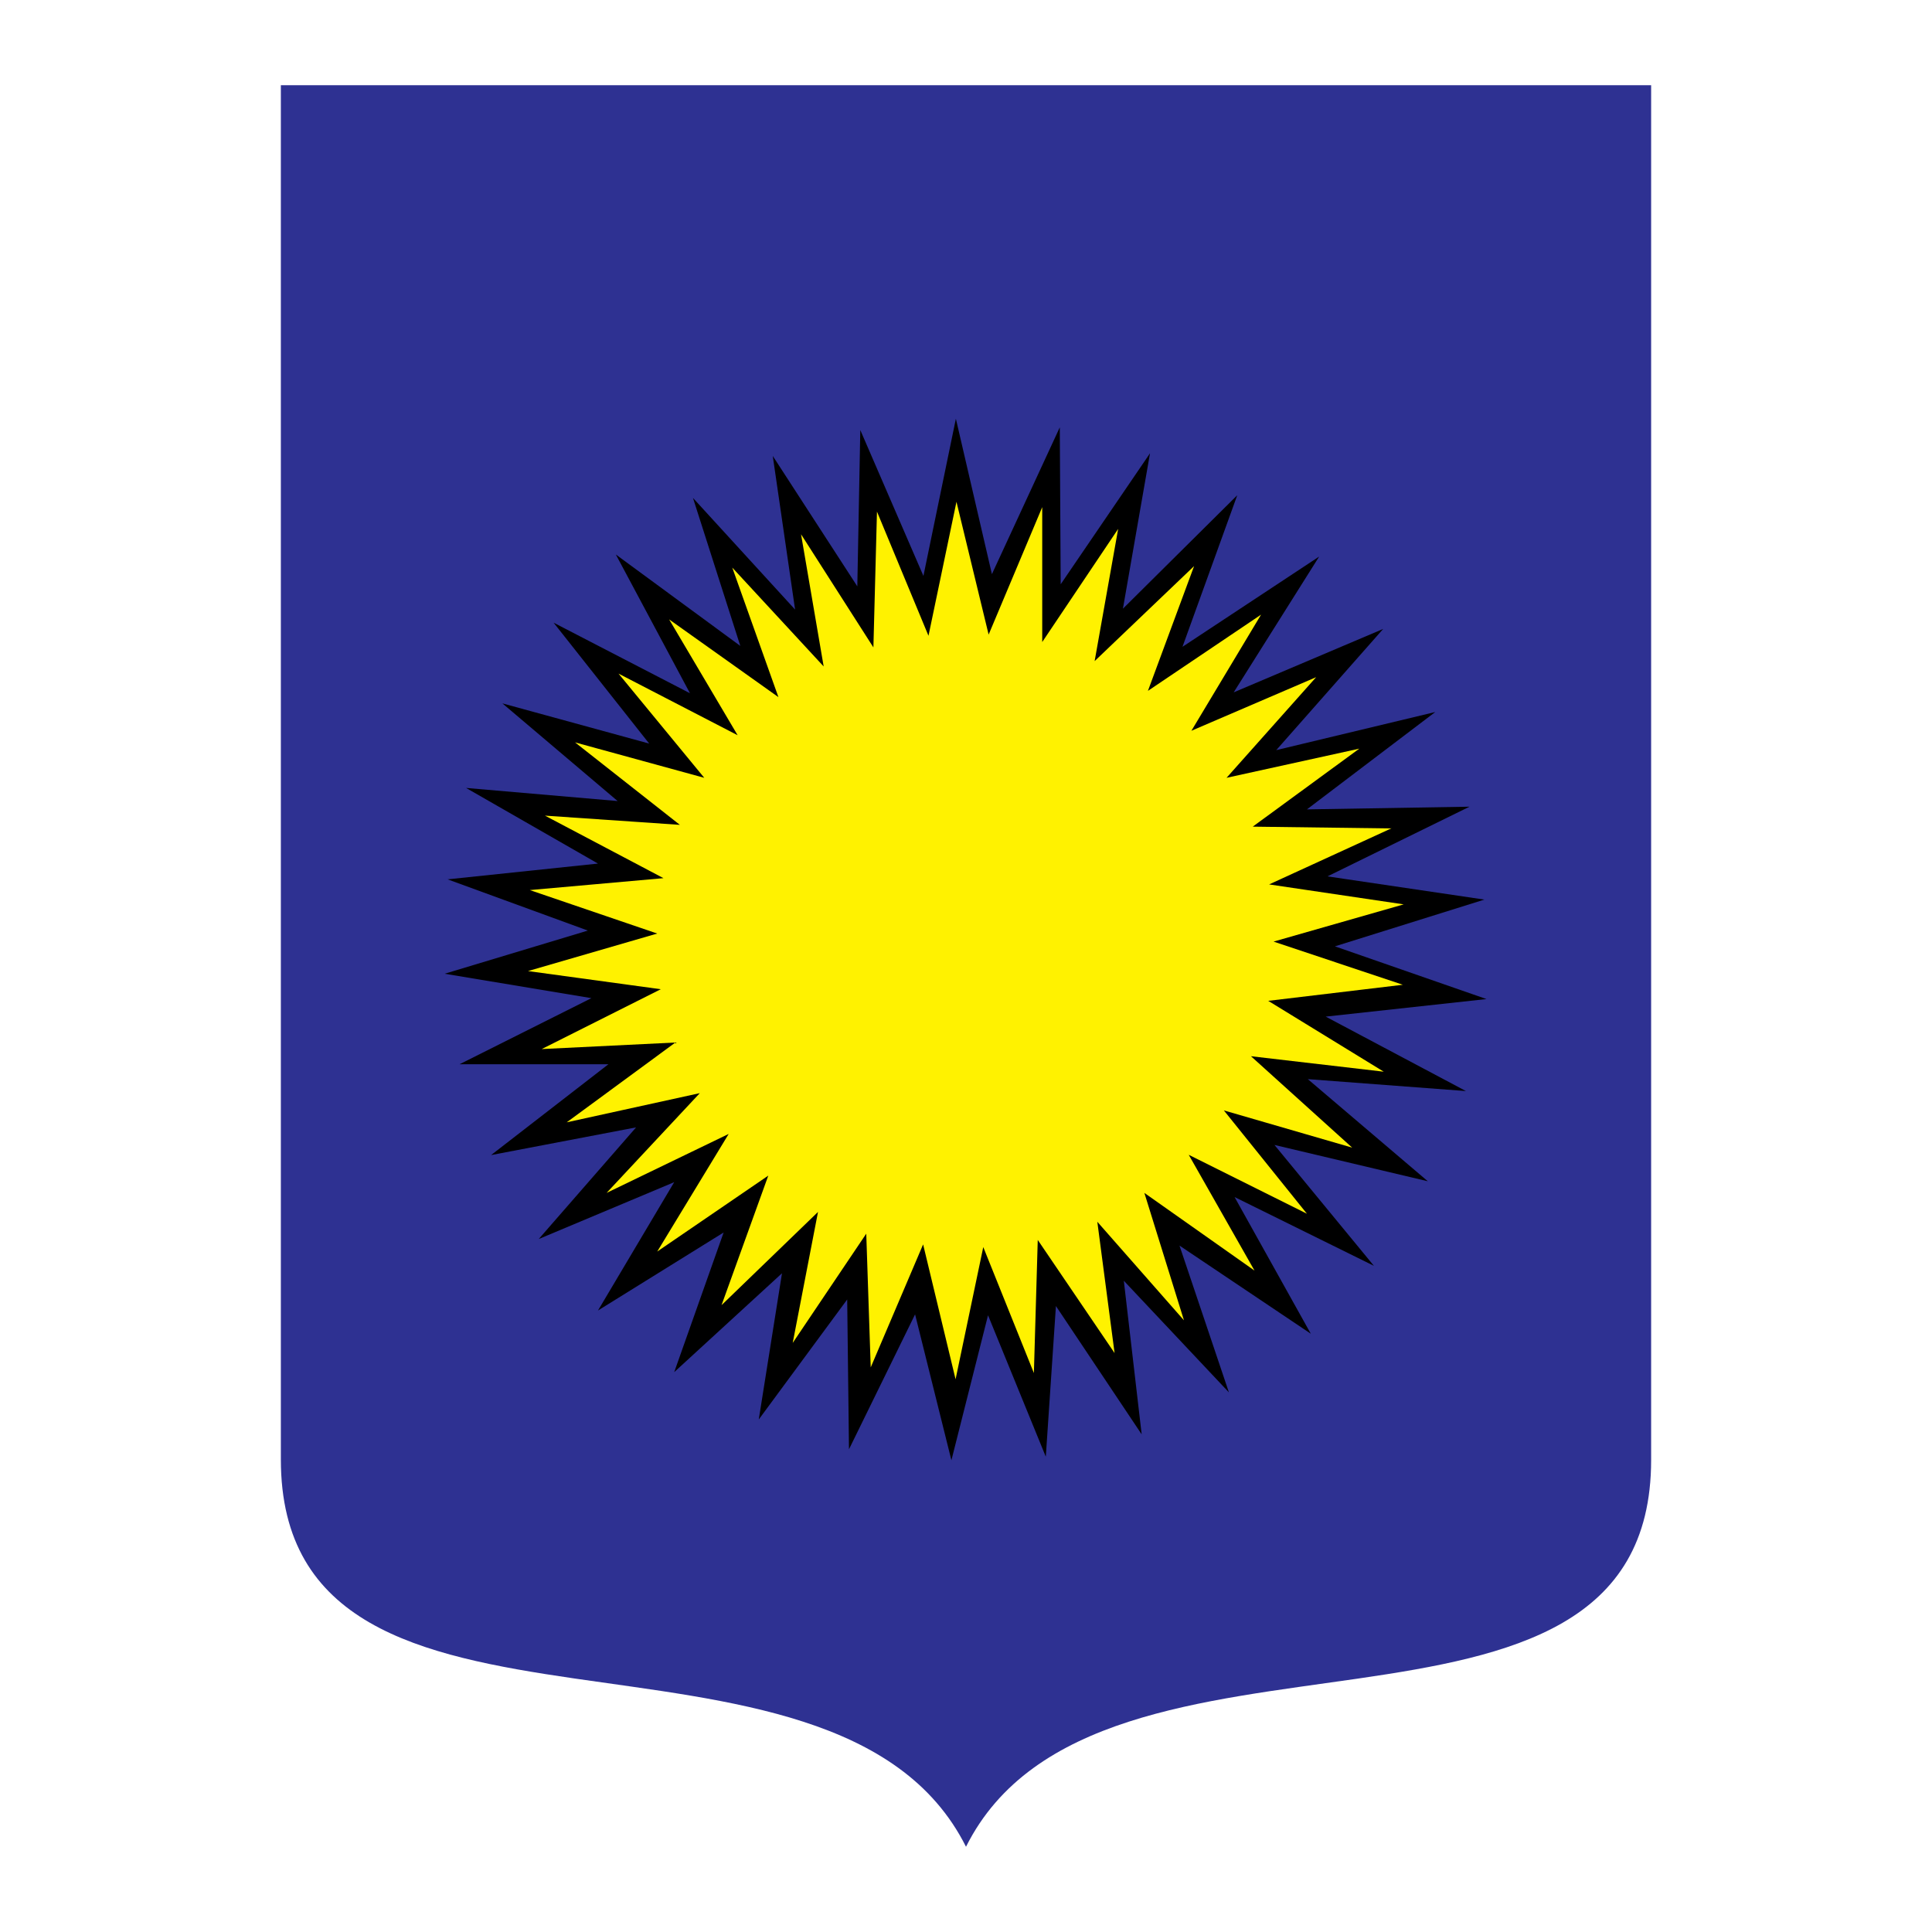
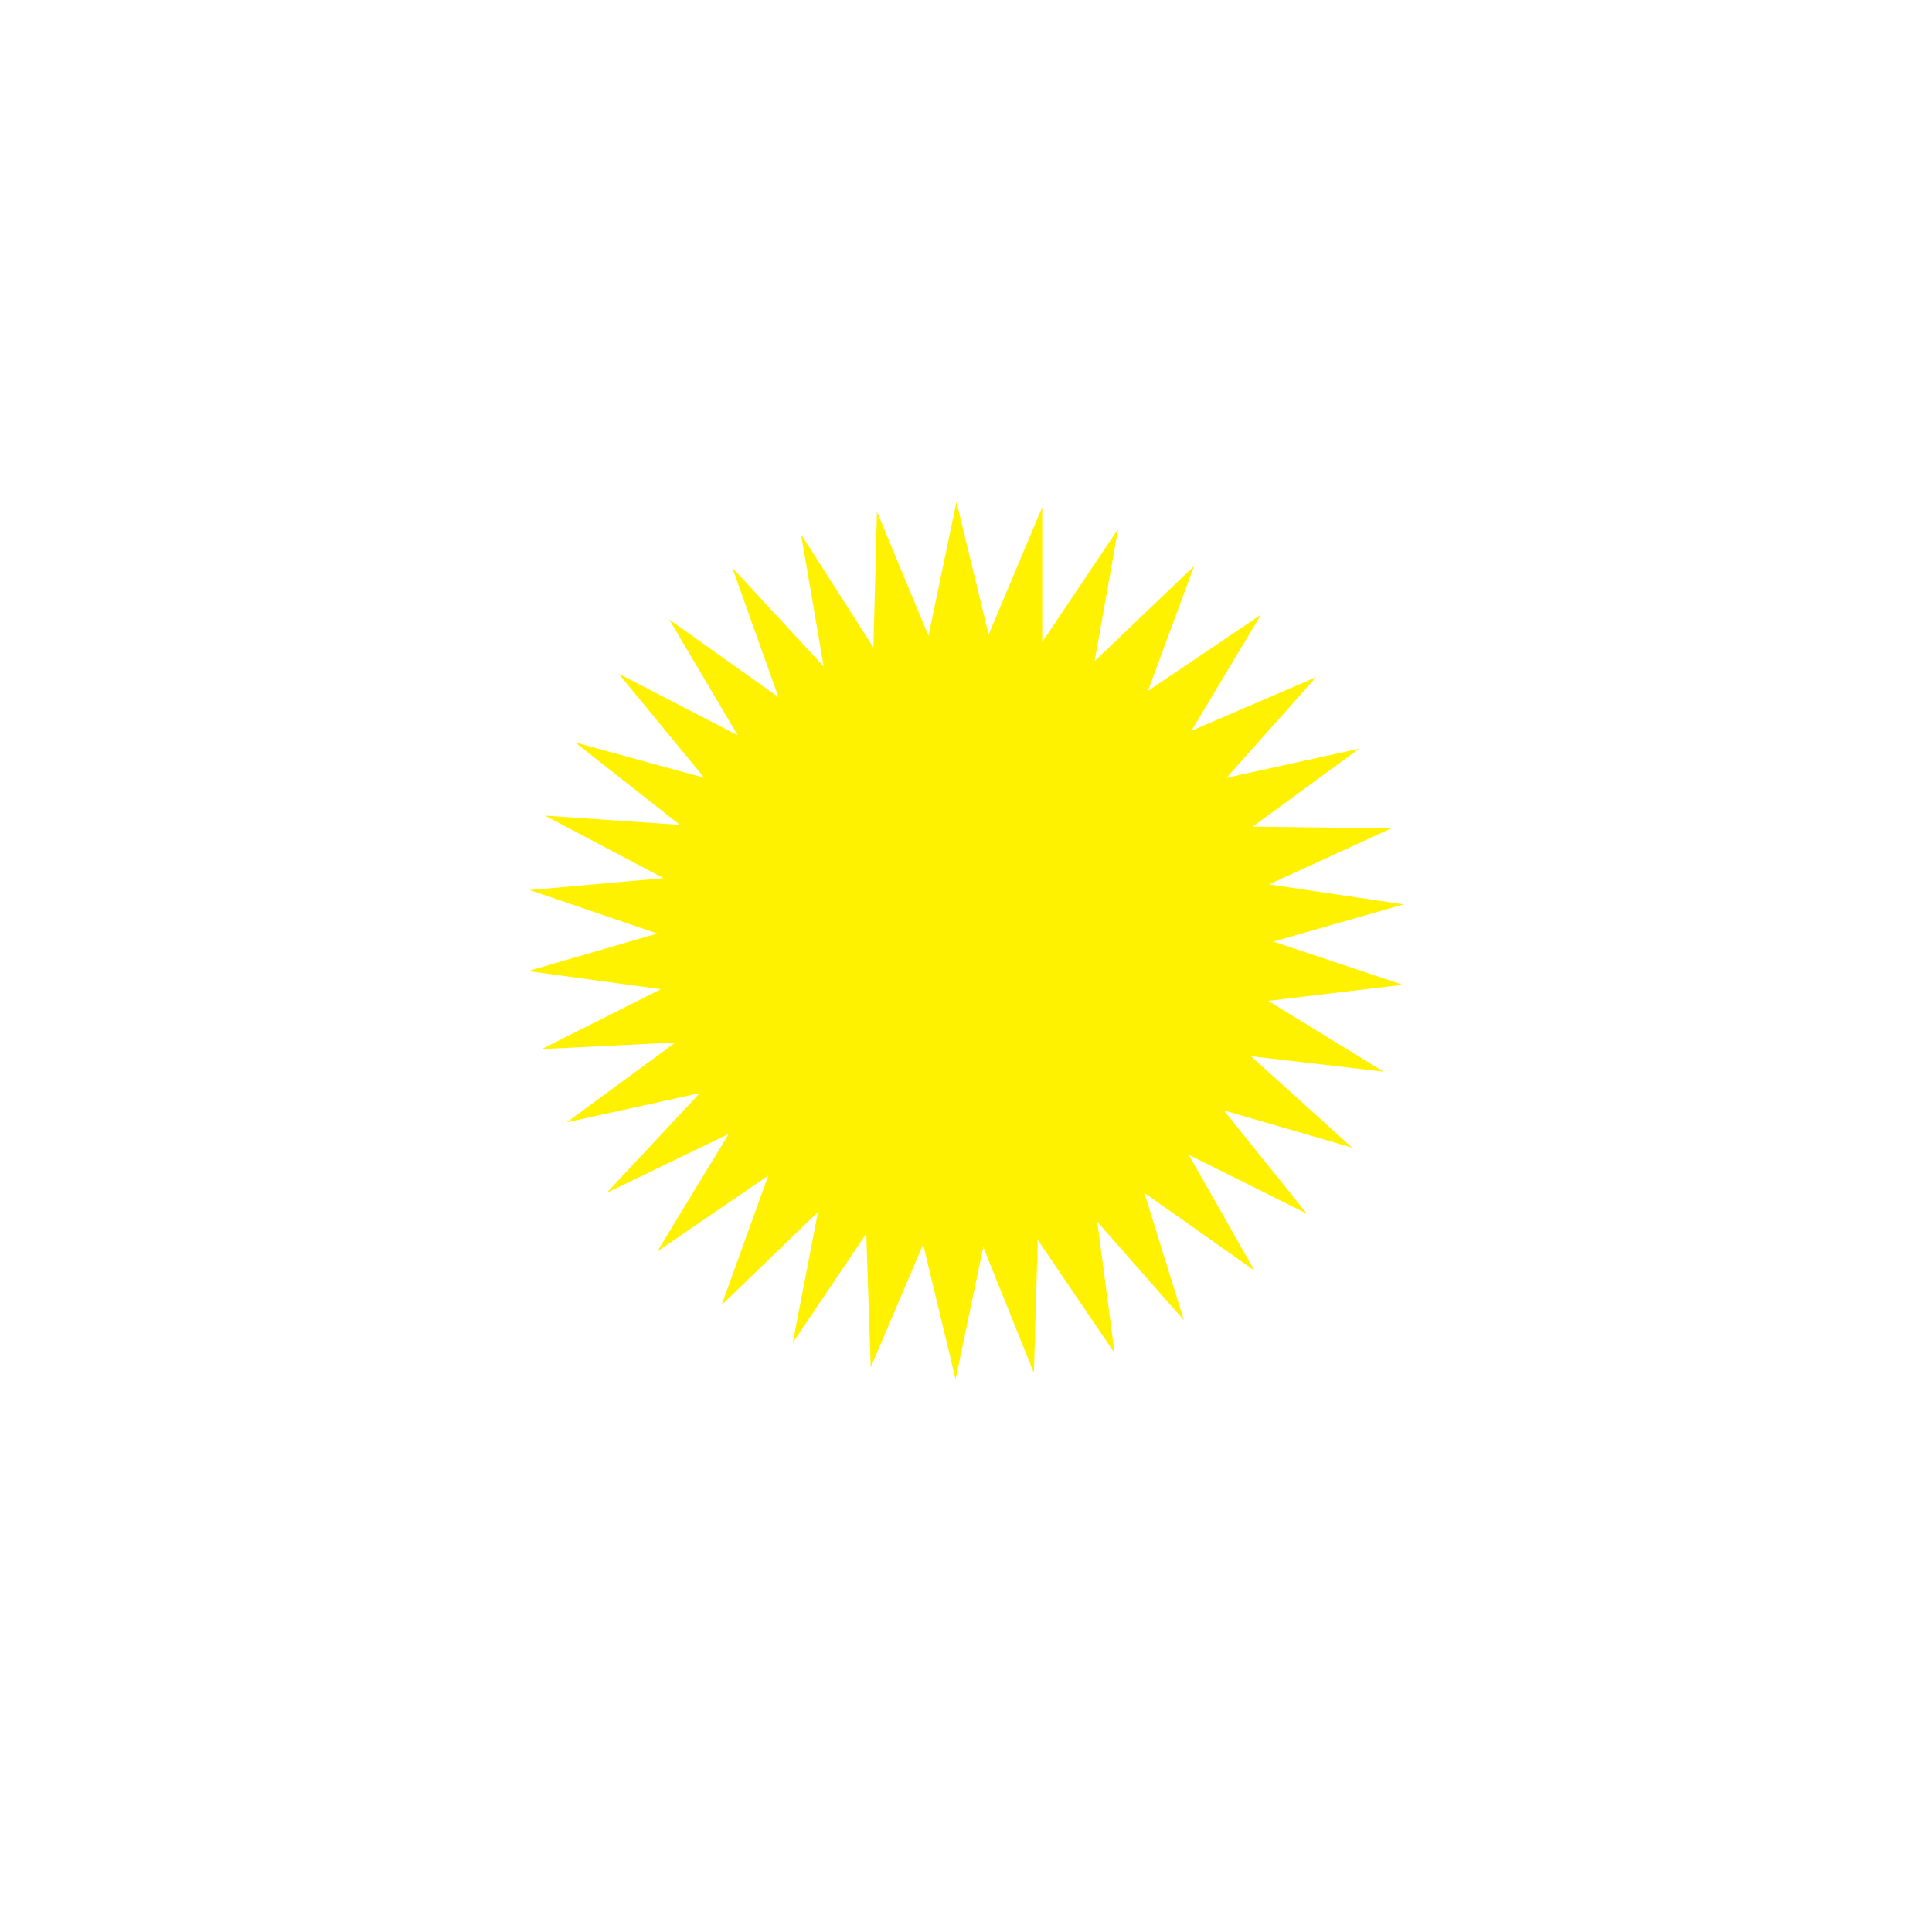
<svg xmlns="http://www.w3.org/2000/svg" version="1.0" id="Layer_1" x="0px" y="0px" width="192.756px" height="192.756px" viewBox="0 0 192.756 192.756" enable-background="new 0 0 192.756 192.756" xml:space="preserve">
  <g>
-     <polygon fill-rule="evenodd" clip-rule="evenodd" fill="#FFFFFF" points="0,0 192.756,0 192.756,192.756 0,192.756 0,0  " />
-     <path fill-rule="evenodd" clip-rule="evenodd" fill="#2E3192" d="M28.021,145.604V8.504h136.713v137.158   c0,32.975-55.226,12.328-68.356,38.59C83.218,157.99,28.021,178.607,28.021,145.604L28.021,145.604z" />
-     <polygon fill-rule="evenodd" clip-rule="evenodd" points="132.265,101.428 148.307,99.676 133.186,94.417 148.099,89.753    132.442,87.436 146.613,80.484 130.393,80.752 143.196,71.038 127.333,74.84 137.998,62.75 123.085,69.077 131.611,55.53    117.976,64.532 123.441,49.411 112.034,60.729 114.737,45.222 105.825,58.293 105.735,42.637 98.963,57.283 95.368,41.776    92.13,57.461 85.832,42.905 85.535,58.501 77.098,45.489 79.326,60.818 69.137,49.678 73.86,64.442 61.442,55.322 68.839,69.166    55.233,62.125 64.77,74.187 50.124,70.176 61.621,79.92 46.5,78.613 59.66,86.159 44.658,87.733 58.65,92.843 44.36,97.15    59.006,99.586 45.846,106.182 60.699,106.182 48.995,115.242 63.462,112.479 53.748,123.619 67.265,117.945 59.66,130.75    72.196,122.967 67.265,136.898 78.019,127.035 75.702,141.621 84.525,129.65 84.703,144.594 91.298,131.135 94.922,145.691    98.576,131.225 104.34,145.336 105.35,130.303 113.905,143.107 112.123,127.779 122.609,138.918 117.678,124.273 130.779,133.066    123.174,119.43 137.077,126.293 127.154,114.232 142.454,117.855 130.482,107.666 146.257,108.855 132.265,101.428  " />
    <polygon fill-rule="evenodd" clip-rule="evenodd" fill="#FFF200" points="92.635,63.433 95.427,50.064 98.636,63.314    103.983,50.599 103.983,64.056 111.559,52.768 109.212,65.958 119.134,56.481 114.529,68.928 125.817,61.323 118.866,72.909    131.313,67.562 122.372,77.603 135.621,74.692 124.986,82.475 138.8,82.653 126.62,88.238 140.048,90.229 127.065,93.942    139.959,98.25 126.531,99.854 138.058,106.924 124.808,105.379 134.908,114.5 122.104,110.785 130.393,121.094 118.599,115.213    125.164,126.768 114.173,119.016 118.124,131.729 109.479,121.896 111.202,134.996 103.537,123.709 103.151,136.988    98.101,124.422 95.338,137.611 92.1,124.154 86.872,136.424 86.426,123.084 79.088,133.986 81.613,120.916 71.988,130.215    76.652,117.291 65.572,124.867 72.701,113.133 60.521,119.016 69.82,109.062 56.541,111.975 67.384,104.012 54.045,104.666    65.928,98.695 52.679,96.883 65.572,93.14 52.857,88.803 66.195,87.614 54.372,81.376 67.83,82.296 57.373,74.068 70.265,77.603    61.71,67.206 73.593,73.354 66.76,61.798 77.663,69.552 73.058,56.629 82.178,66.493 79.92,53.302 87.139,64.591 87.496,51.044    92.635,63.433  " />
  </g>
</svg>